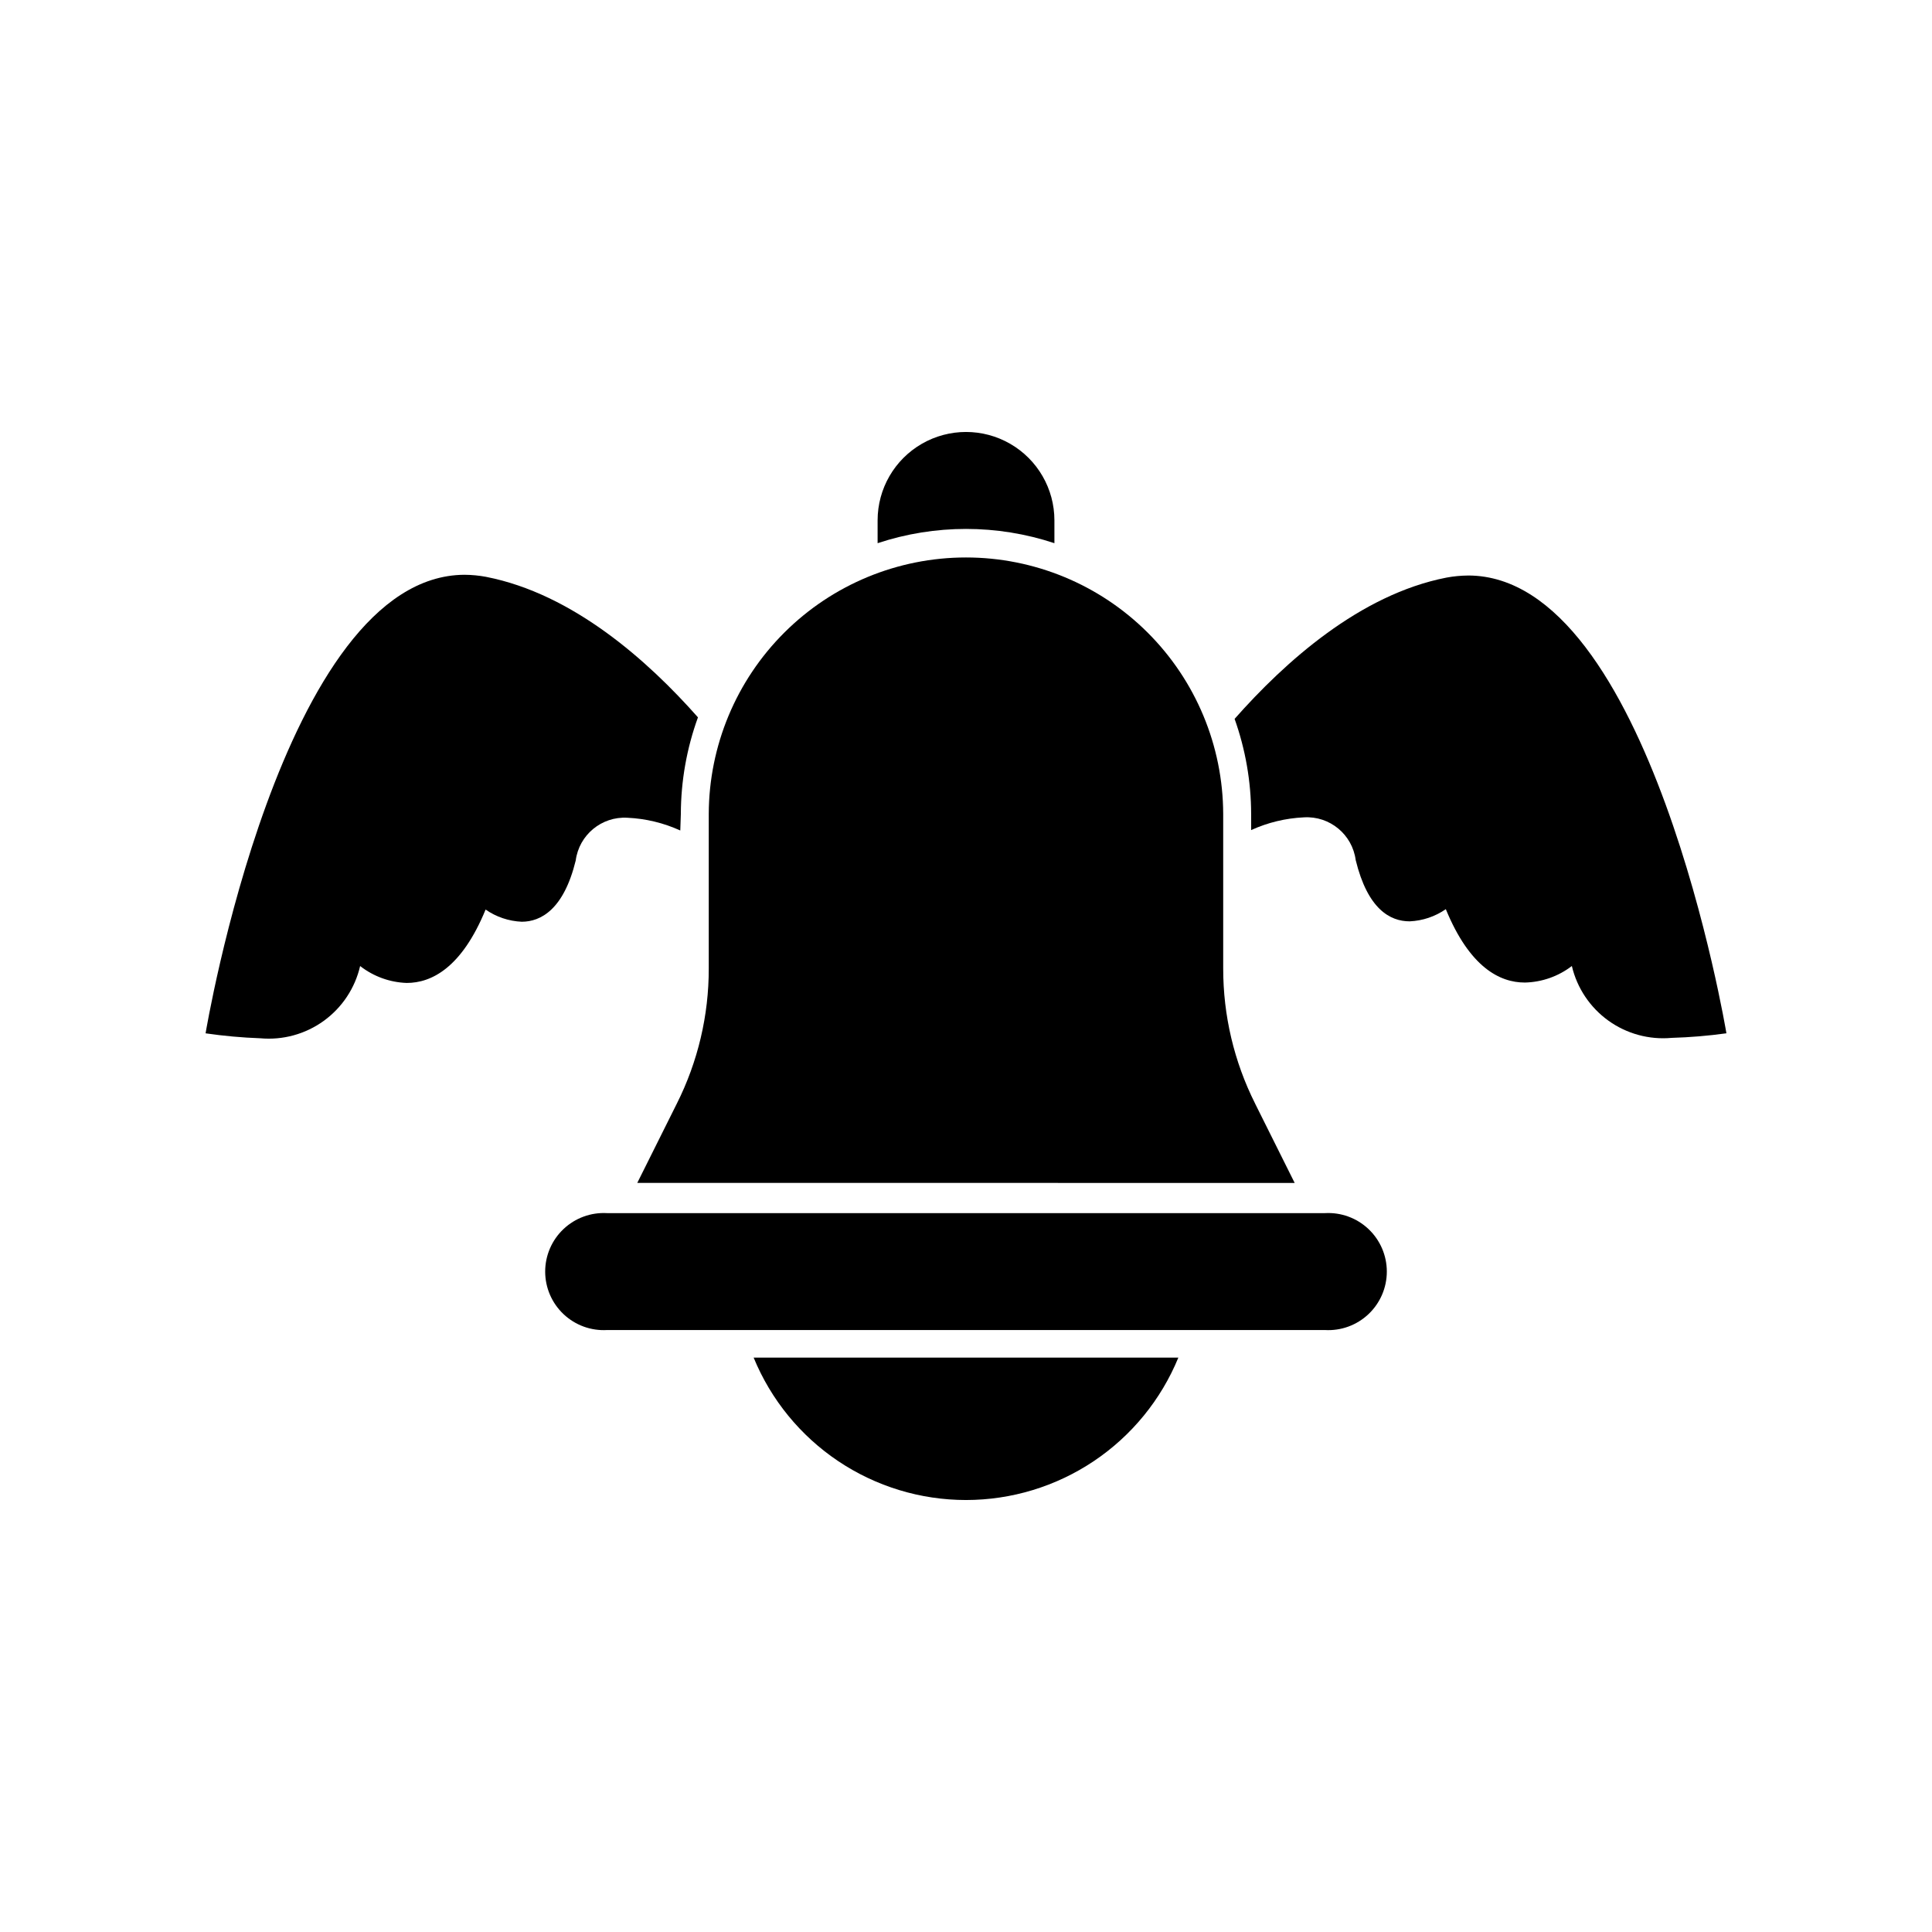
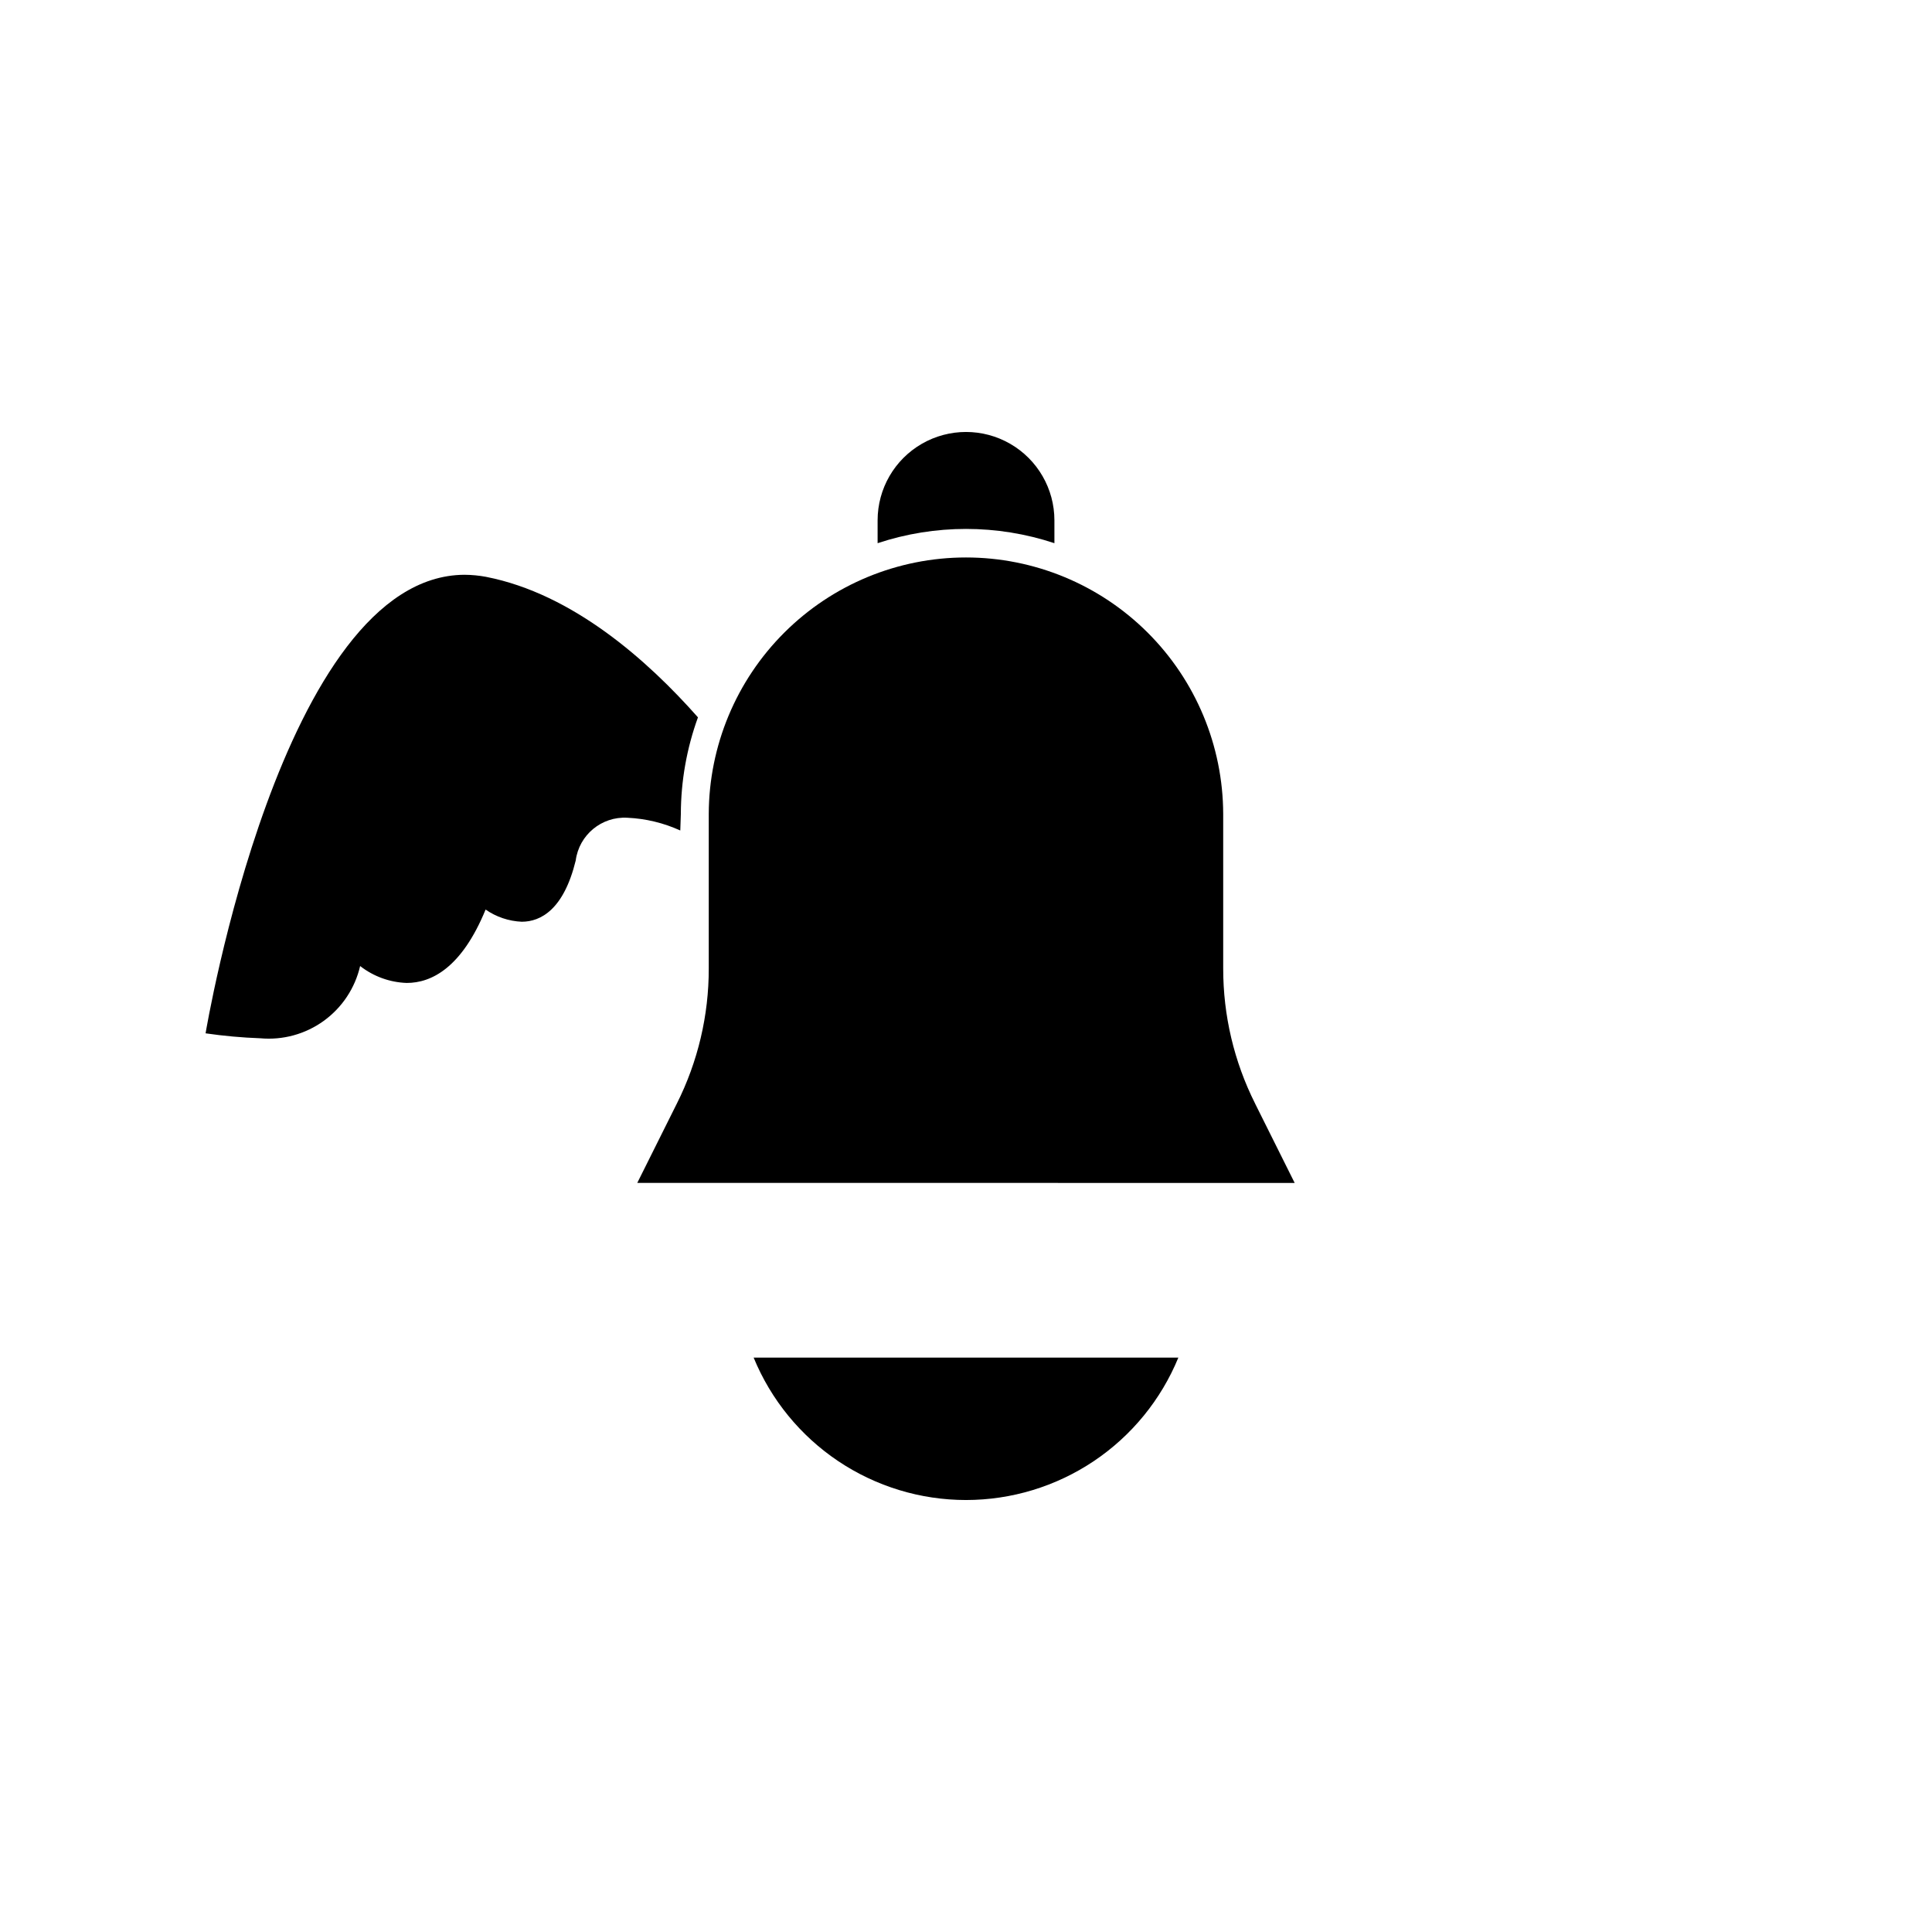
<svg xmlns="http://www.w3.org/2000/svg" fill="#000000" width="800px" height="800px" version="1.1" viewBox="144 144 512 512">
  <g>
    <path d="m324.43 359.7c0.023-8.73 1.559-17.391 4.535-25.594-13.352-15.113-33.199-32.746-56.125-37.23v-0.004c-1.895-0.352-3.816-0.539-5.742-0.551-48.465 0.199-68.617 121.52-68.617 121.52 4.809 0.699 9.652 1.137 14.508 1.312 5.977 0.543 11.949-1.098 16.812-4.617 4.863-3.519 8.285-8.68 9.637-14.527 3.539 2.758 7.859 4.328 12.344 4.481 6.551 0 14.559-3.981 20.906-19.445h0.004c2.82 1.957 6.141 3.074 9.57 3.223 5.039 0 11.133-3.223 14.309-16.223 0.887-6.785 6.871-11.734 13.703-11.332 4.84 0.219 9.598 1.367 14.008 3.375z" />
-     <path d="m533.05 296.52c-1.926 0.016-3.848 0.199-5.742 0.555-22.926 4.484-42.773 22.32-56.125 37.434 2.879 8.086 4.363 16.605 4.383 25.191v4.281c4.41-2.008 9.164-3.156 14.004-3.375 6.836-0.402 12.816 4.547 13.707 11.336 3.176 13 9.117 16.223 14.309 16.223h-0.004c3.434-0.152 6.75-1.27 9.574-3.227 6.348 15.469 14.359 19.445 20.906 19.445v0.004c4.527-0.094 8.902-1.629 12.496-4.383 1.371 5.828 4.805 10.965 9.664 14.465 4.859 3.5 10.82 5.125 16.785 4.578 4.856-0.141 9.699-0.543 14.512-1.211 0 0-20.152-121.32-68.469-121.32z" />
    <path d="m400 541.52c12.062-0.004 23.852-3.594 33.875-10.312 10.02-6.719 17.816-16.266 22.398-27.422h-112.55c4.586 11.156 12.383 20.703 22.402 27.422s21.809 10.309 33.875 10.312z" />
    <path d="m423.43 287.95v-6.047c0-8.371-4.465-16.105-11.715-20.289-7.246-4.184-16.176-4.184-23.426 0-7.25 4.184-11.715 11.918-11.715 20.289v6.047c15.211-5.039 31.645-5.039 46.855 0z" />
    <path d="m468.16 359.7c-0.055-18.047-7.258-35.332-20.035-48.07-12.777-12.742-30.086-19.895-48.129-19.895-18.047 0-35.352 7.152-48.129 19.895-12.781 12.738-19.984 30.023-20.039 48.07v40.961-0.004c0.02 12.438-2.879 24.707-8.465 35.82l-10.48 21.008 174.22 0.004-10.48-21.008 0.004-0.004c-5.582-11.113-8.484-23.383-8.465-35.82z" />
-     <path d="m304.88 465.49c-4.262-0.242-8.434 1.281-11.539 4.215-3.102 2.93-4.863 7.012-4.863 11.277 0 4.269 1.762 8.352 4.863 11.281 3.106 2.934 7.277 4.457 11.539 4.211h190.24c4.262 0.246 8.438-1.277 11.539-4.211 3.106-2.93 4.863-7.012 4.863-11.281 0-4.266-1.758-8.348-4.863-11.277-3.102-2.934-7.277-4.457-11.539-4.215z" />
  </g>
</svg>